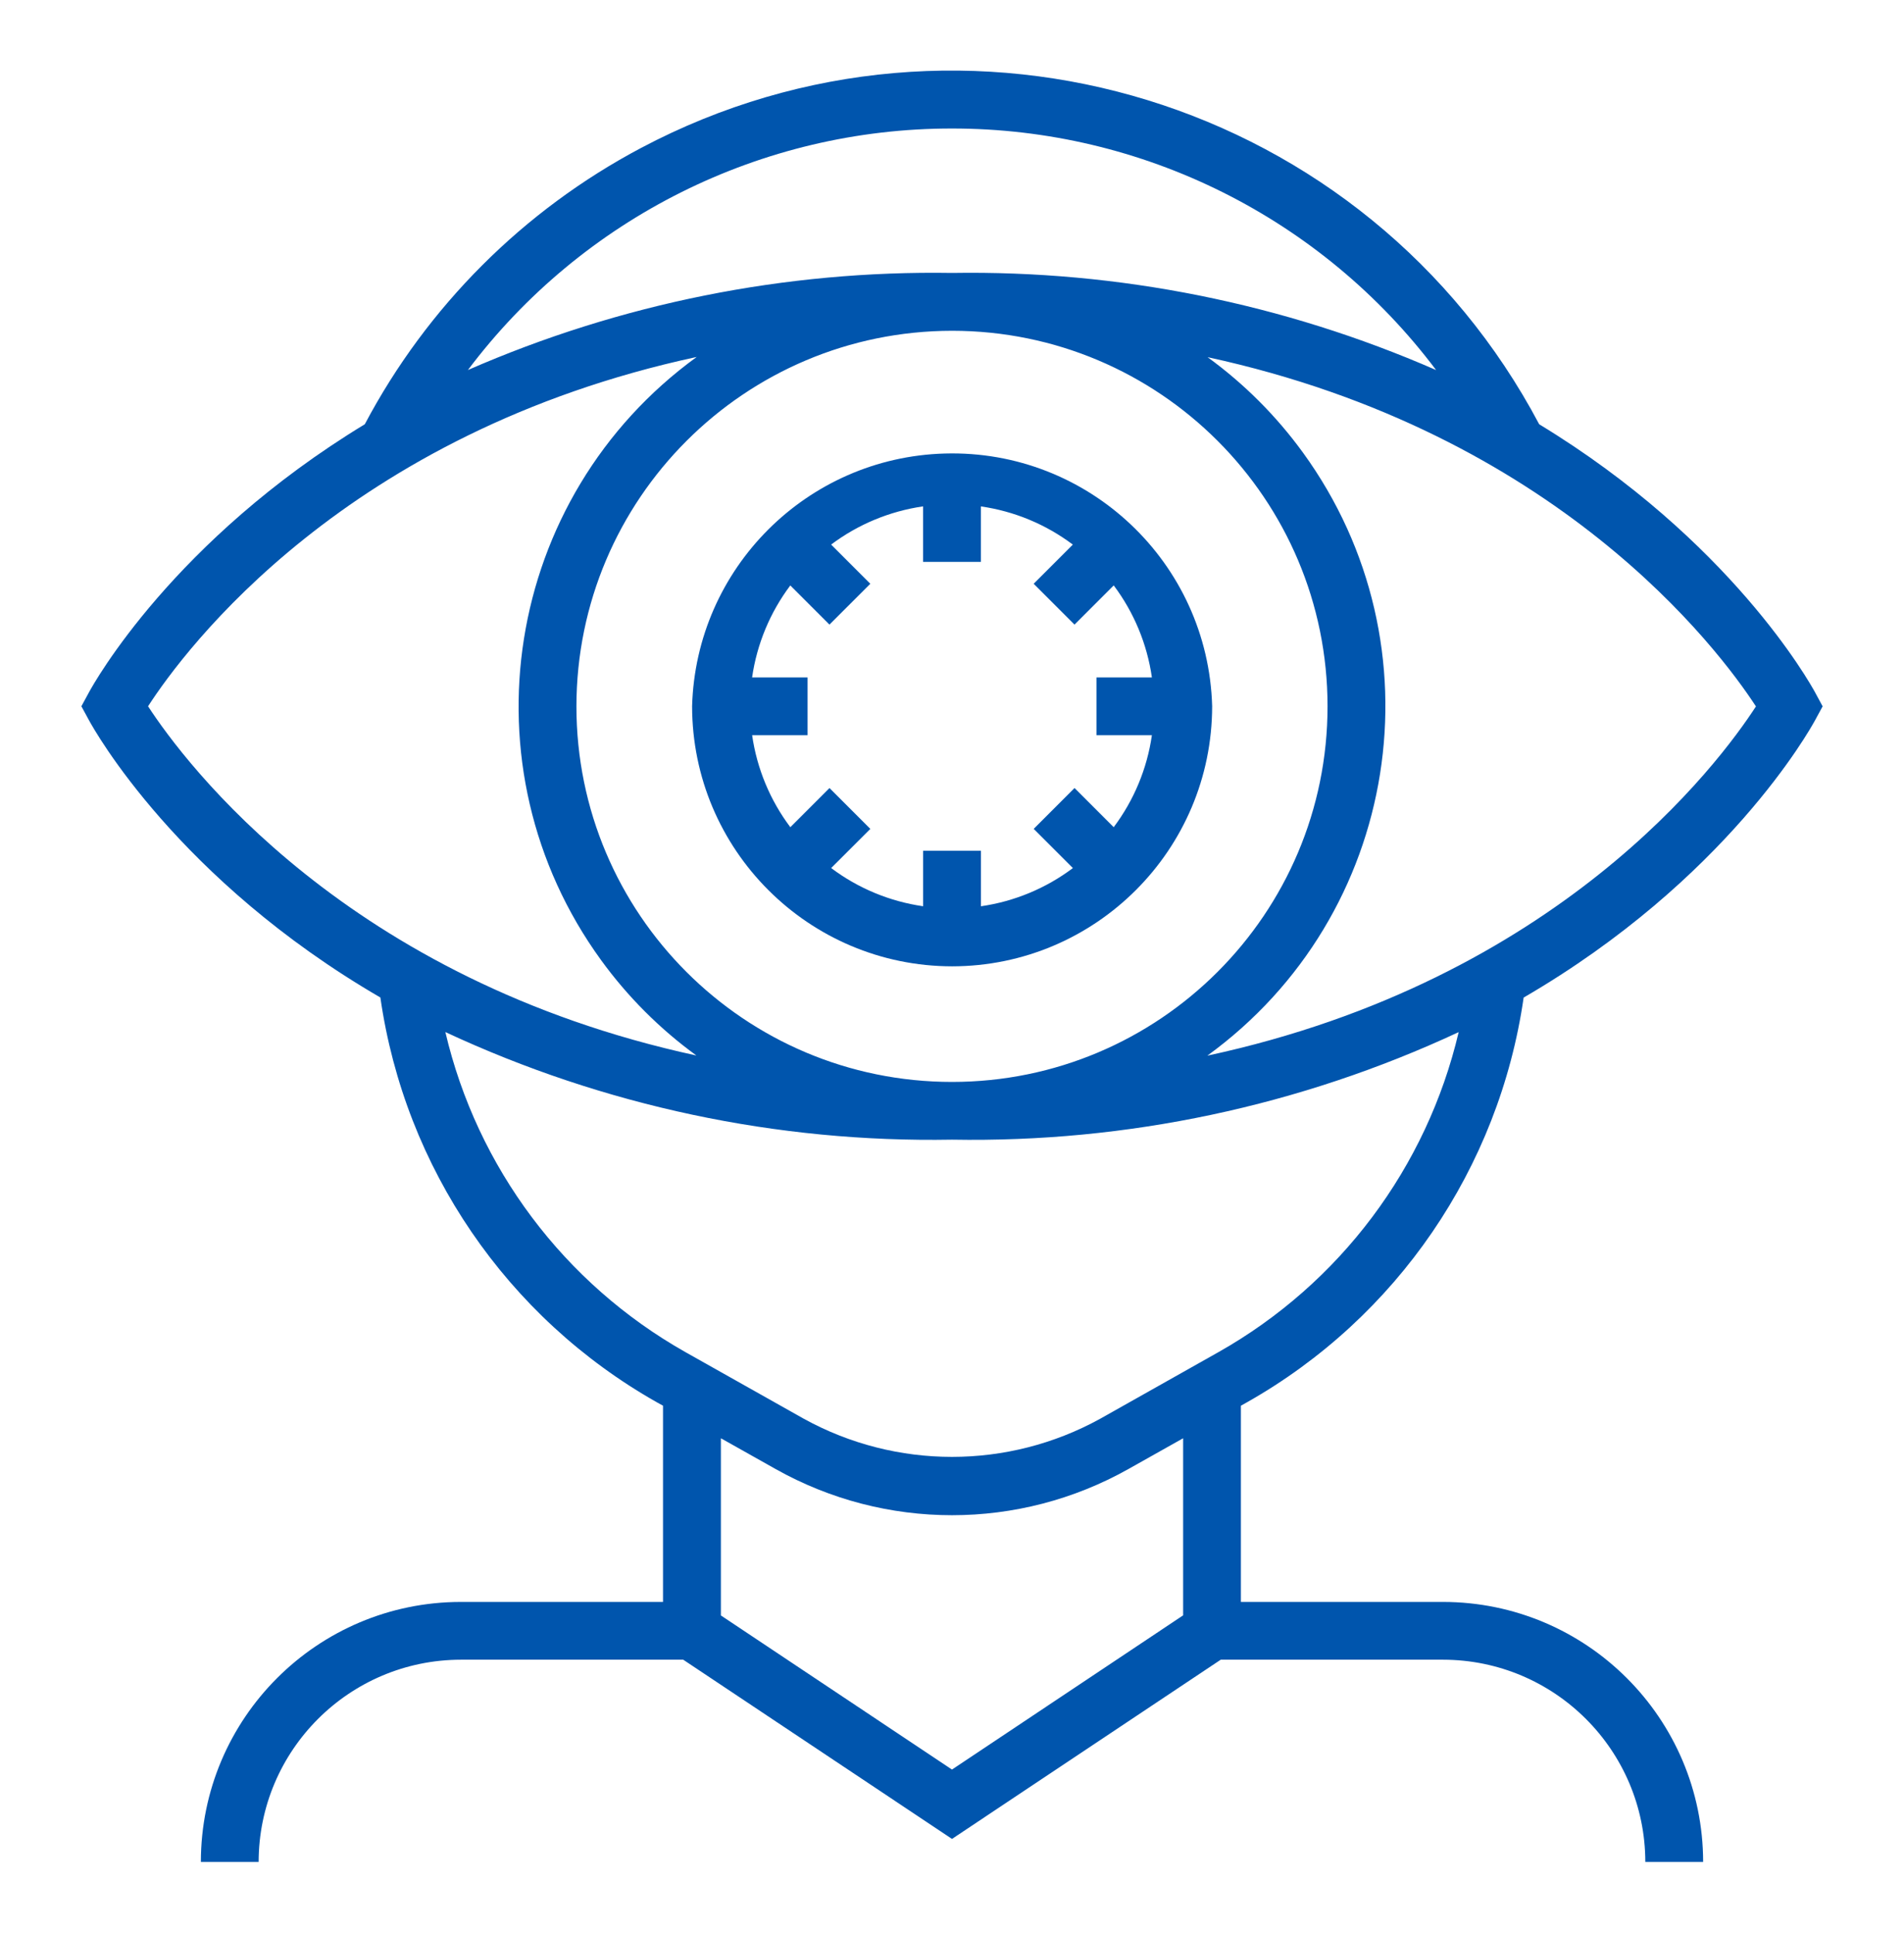
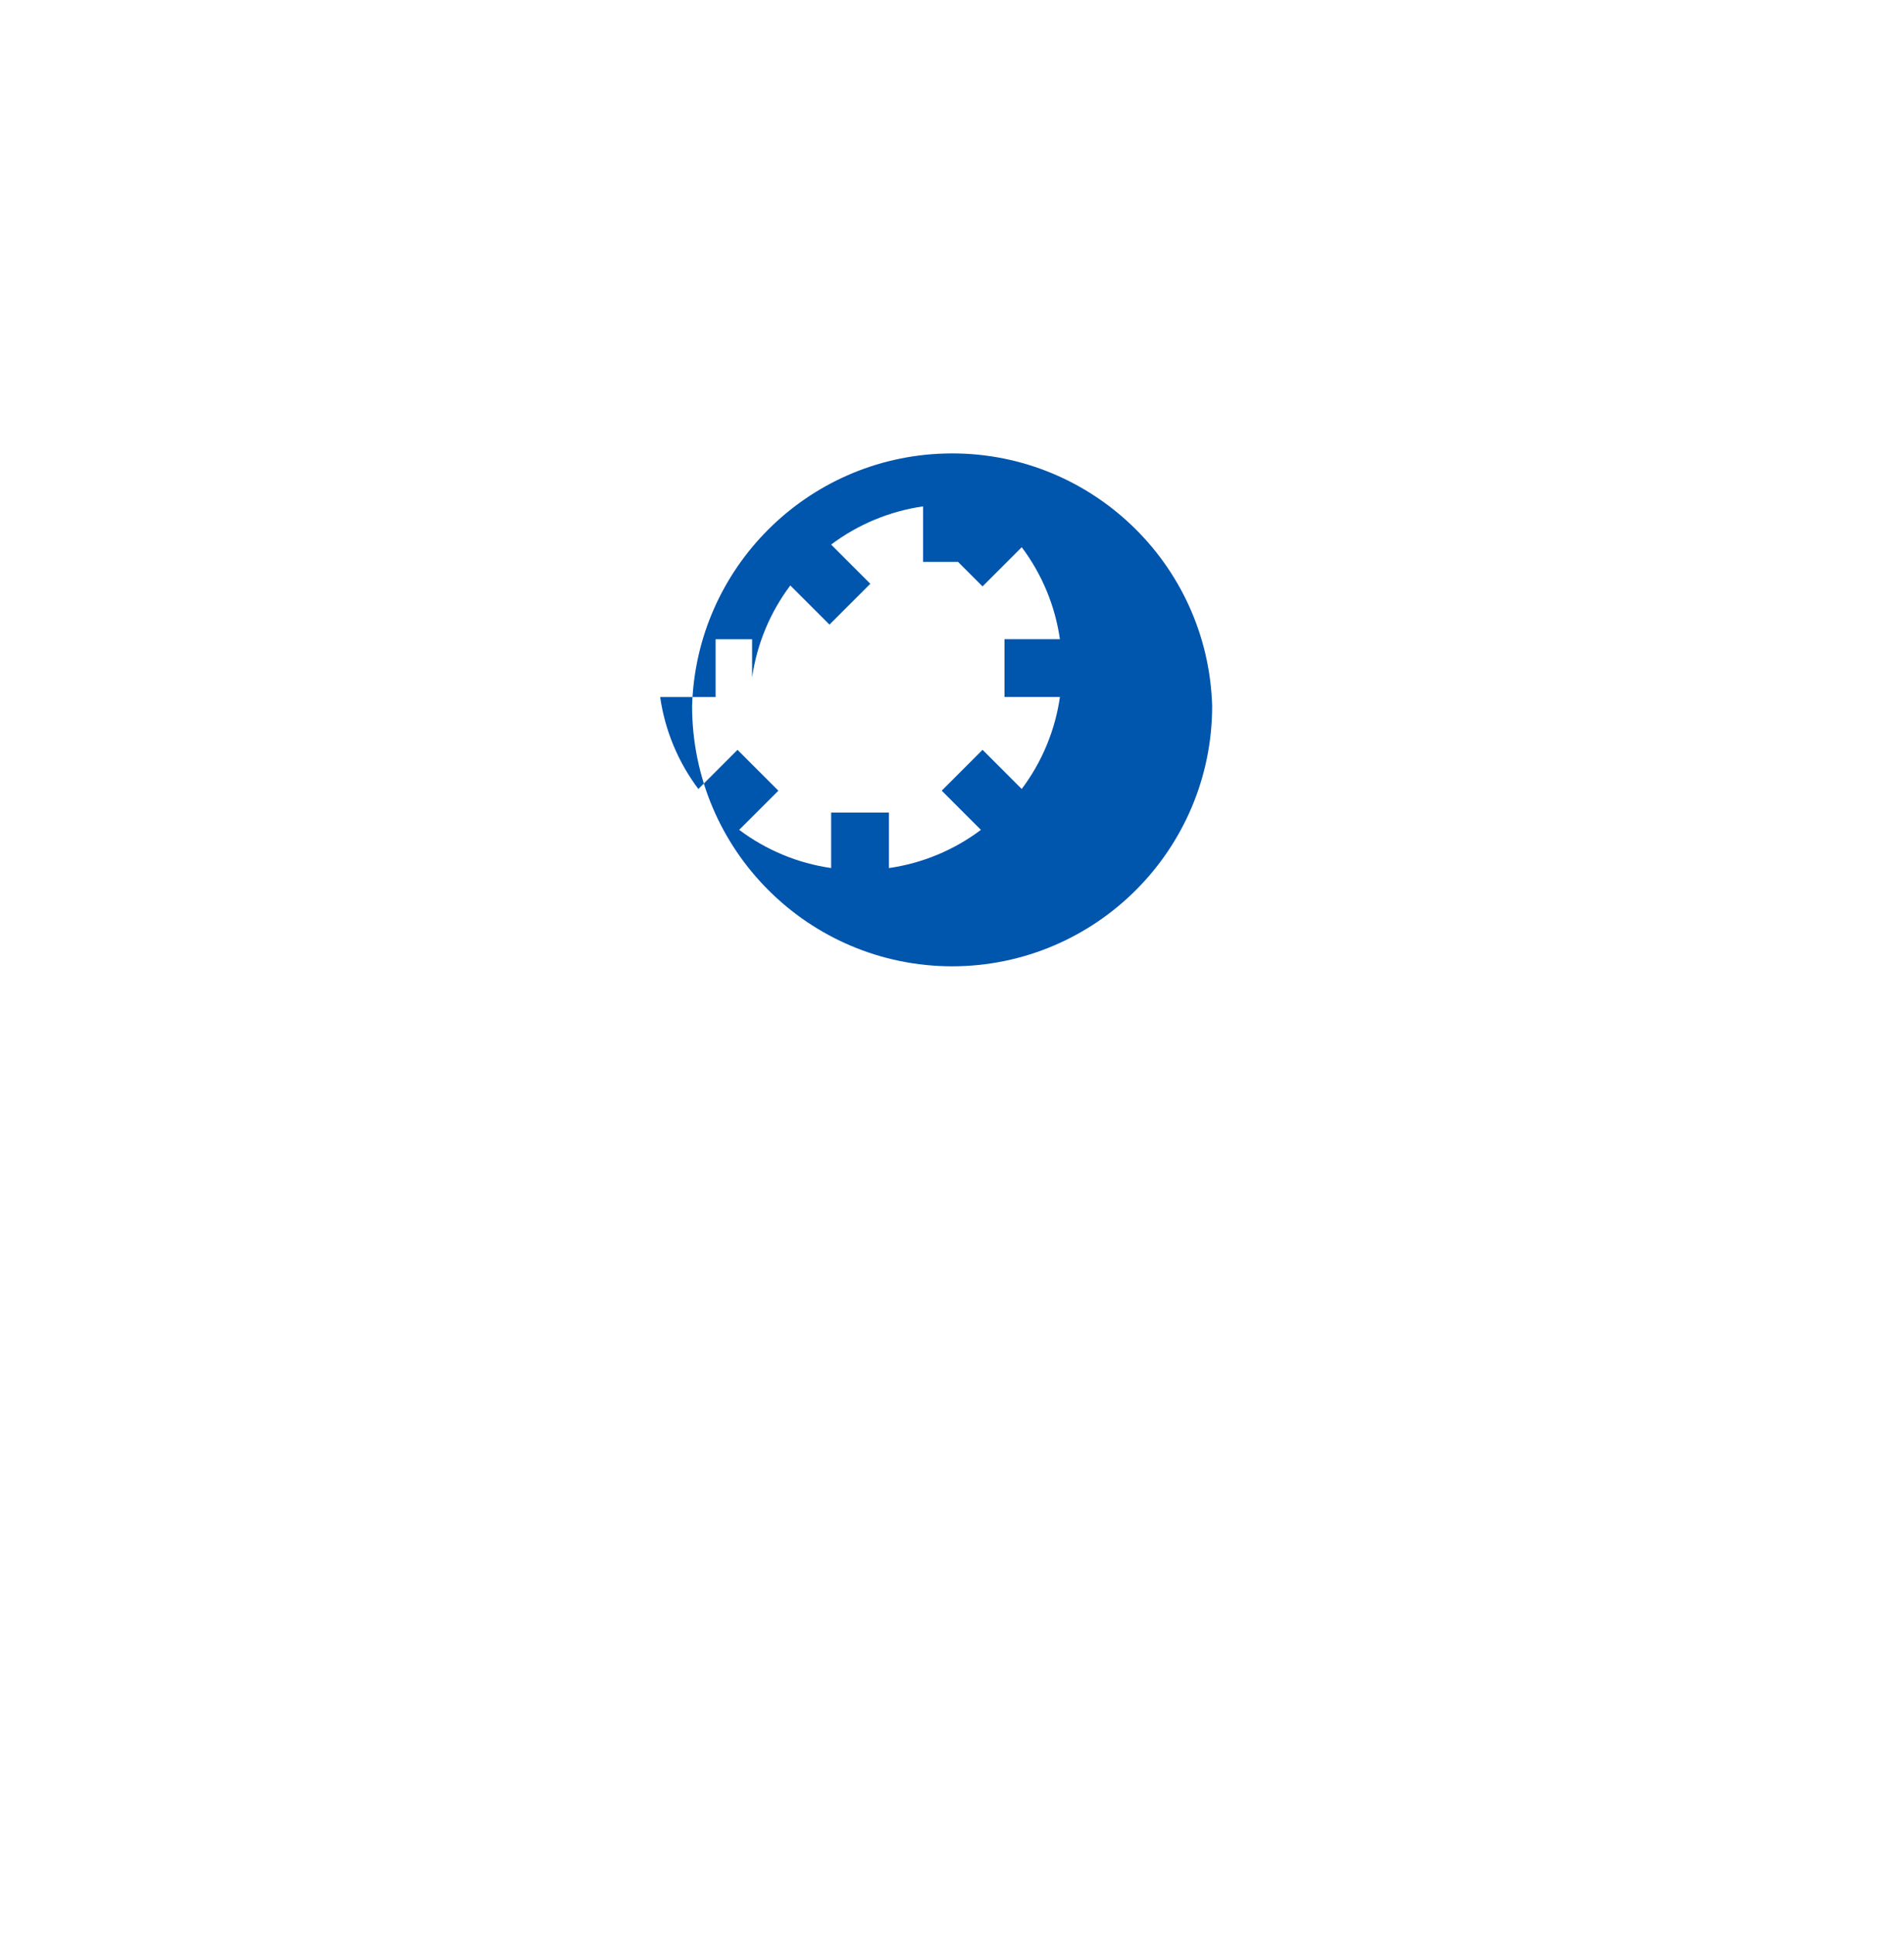
<svg xmlns="http://www.w3.org/2000/svg" version="1.1" id="Layer_1" x="0px" y="0px" viewBox="0 0 1064 1080" style="enable-background:new 0 0 1064 1080;" xml:space="preserve">
  <style type="text/css">
	.ic-blue{fill:#0055AD;}
</style>
  <g>
    <g>
      <g id="Group_373" transform="translate(37.7 36.572)">
        <g id="Group_371" transform="translate(0 -0.001)">
-           <path id="Path_130" class="ic-blue" d="M976.68,350.46c-3.04-5.62-47.43-85.07-154.24-149.95C726.5,19.29,501.81-49.85,320.58,46.08      c-65.79,34.83-119.6,88.64-154.43,154.43C59.32,265.41,14.95,344.83,11.93,350.46l-4.15,7.64l4.15,7.64      c3.1,5.78,49.8,89.36,162.93,155.1c13.67,95.28,70.74,178.83,154.52,226.21l3.43,1.89V858.6H219.84      c-80.22,0.04-145.24,65.06-145.29,145.28h32.28c0.09-62.38,50.63-112.92,113.01-113H344.1l150.2,100.15l150.18-100.15h124.26      c62.37,0.09,112.91,50.63,113,113h32.31c-0.1-80.23-65.14-145.23-145.37-145.28H655.74V748.96l3.4-1.92      c83.78-47.37,140.88-130.9,154.61-226.16c113.13-65.77,159.83-149.35,162.93-155.1l4.15-7.64L976.68,350.46z M494.29,35.24      c106.39-0.06,206.61,49.94,270.54,134.98c-85.26-37.25-177.51-55.75-270.54-54.27c-93.01-1.49-185.27,17.01-270.51,54.25      C287.7,85.17,387.91,35.16,494.29,35.24 M45.04,358.11C65.6,326.28,155.61,205.08,351.63,162.9      c-107.83,78.31-131.76,229.2-53.45,337.03c14.85,20.45,32.83,38.44,53.27,53.32C156.09,510.98,65.73,389.84,45.04,358.11       M494.29,148.27c115.91,0,209.87,93.96,209.87,209.87S610.2,568.02,494.29,568.02s-209.87-93.96-209.87-209.87      C284.53,242.28,378.43,148.39,494.29,148.27 M623.46,866.1l-129.17,86.17l-129.14-86.12v-99.01l30.59,17.2      c61.21,34.4,135.92,34.4,197.13,0l30.59-17.2V866.1z M643.31,718.95l-66.27,37.33c-51.52,28.35-113.97,28.35-165.48,0      l-66.27-37.3c-67.72-38.26-116.35-103.1-134.11-178.83c88.58,41.3,185.41,61.87,283.13,60.13      c97.72,1.74,194.54-18.81,283.13-60.09c-17.81,75.68-66.43,140.48-134.11,178.75 M636.99,553.34      c107.81-78.31,131.73-229.18,53.43-337c-14.86-20.46-32.84-38.45-53.29-53.32c195.39,42.31,285.75,163.41,306.43,195.16      C922.97,389.96,832.97,511.16,636.99,553.34" />
-         </g>
+           </g>
        <g id="Group_372" transform="translate(26.29 16.169)">
-           <path id="Path_131" class="ic-blue" d="M468.02,487.25c80.26-0.06,145.3-65.11,145.37-145.37      c-2.28-80.25-69.18-143.46-149.43-141.19c-77.05,2.18-139,64.14-141.19,141.19c0.06,80.26,65.11,145.3,145.37,145.37       M356.3,325.82c2.68-18.66,10.03-36.34,21.35-51.41l21.88,21.88l22.83-22.82l-21.9-21.9c15.07-11.32,32.75-18.66,51.4-21.35      v31.01h32.28v-30.99c18.66,2.68,36.33,10.02,51.4,21.35l-21.88,21.88l22.82,22.82l21.9-21.9      c11.32,15.07,18.66,32.76,21.34,51.42h-30.98v32.29h30.98c-2.68,18.65-10.03,36.33-21.35,51.4l-21.88-21.88l-22.82,22.82      l21.9,21.9c-15.06,11.33-32.74,18.67-51.4,21.35v-31.02h-32.29v31.01c-18.66-2.68-36.33-10.02-51.4-21.35l21.9-21.88      l-22.83-22.82l-21.88,21.88c-11.32-15.07-18.67-32.74-21.35-51.4h30.98v-32.29H356.3z" />
+           <path id="Path_131" class="ic-blue" d="M468.02,487.25c80.26-0.06,145.3-65.11,145.37-145.37      c-2.28-80.25-69.18-143.46-149.43-141.19c-77.05,2.18-139,64.14-141.19,141.19c0.06,80.26,65.11,145.3,145.37,145.37       M356.3,325.82c2.68-18.66,10.03-36.34,21.35-51.41l21.88,21.88l22.83-22.82l-21.9-21.9c15.07-11.32,32.75-18.66,51.4-21.35      v31.01h32.28v-30.99l-21.88,21.88l22.82,22.82l21.9-21.9      c11.32,15.07,18.66,32.76,21.34,51.42h-30.98v32.29h30.98c-2.68,18.65-10.03,36.33-21.35,51.4l-21.88-21.88l-22.82,22.82      l21.9,21.9c-15.06,11.33-32.74,18.67-51.4,21.35v-31.02h-32.29v31.01c-18.66-2.68-36.33-10.02-51.4-21.35l21.9-21.88      l-22.83-22.82l-21.88,21.88c-11.32-15.07-18.67-32.74-21.35-51.4h30.98v-32.29H356.3z" />
        </g>
      </g>
    </g>
  </g>
</svg>